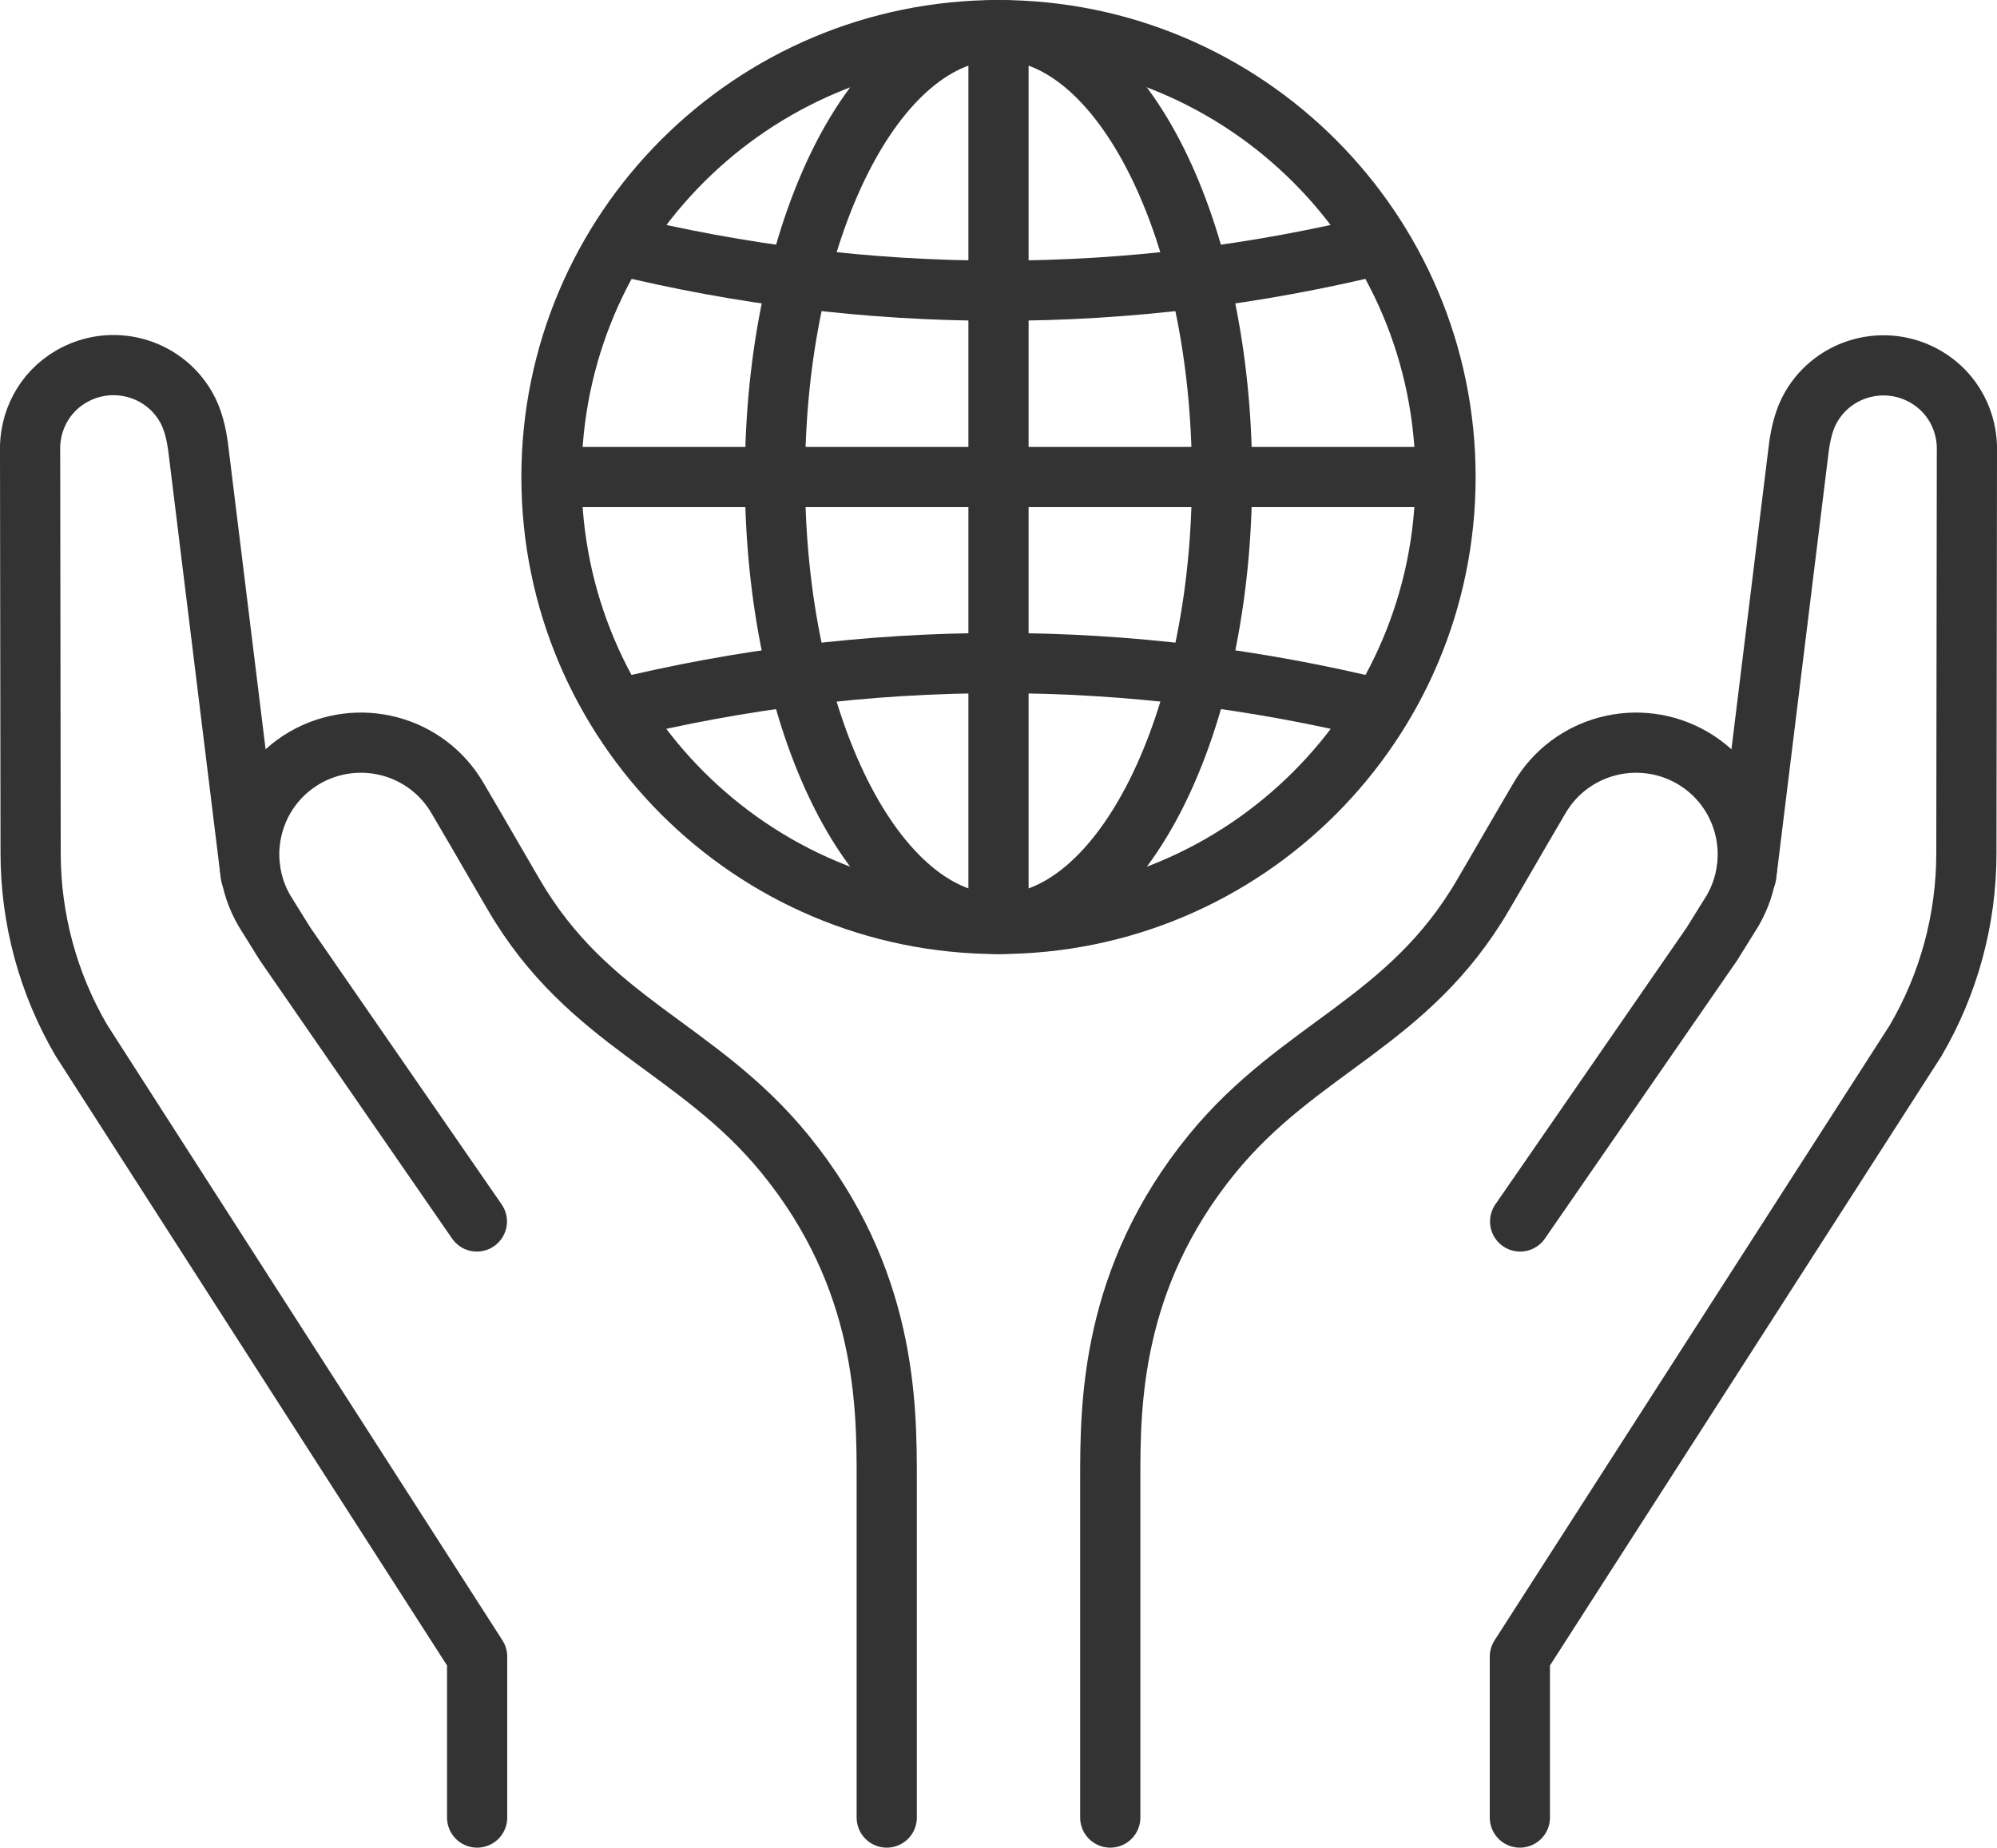
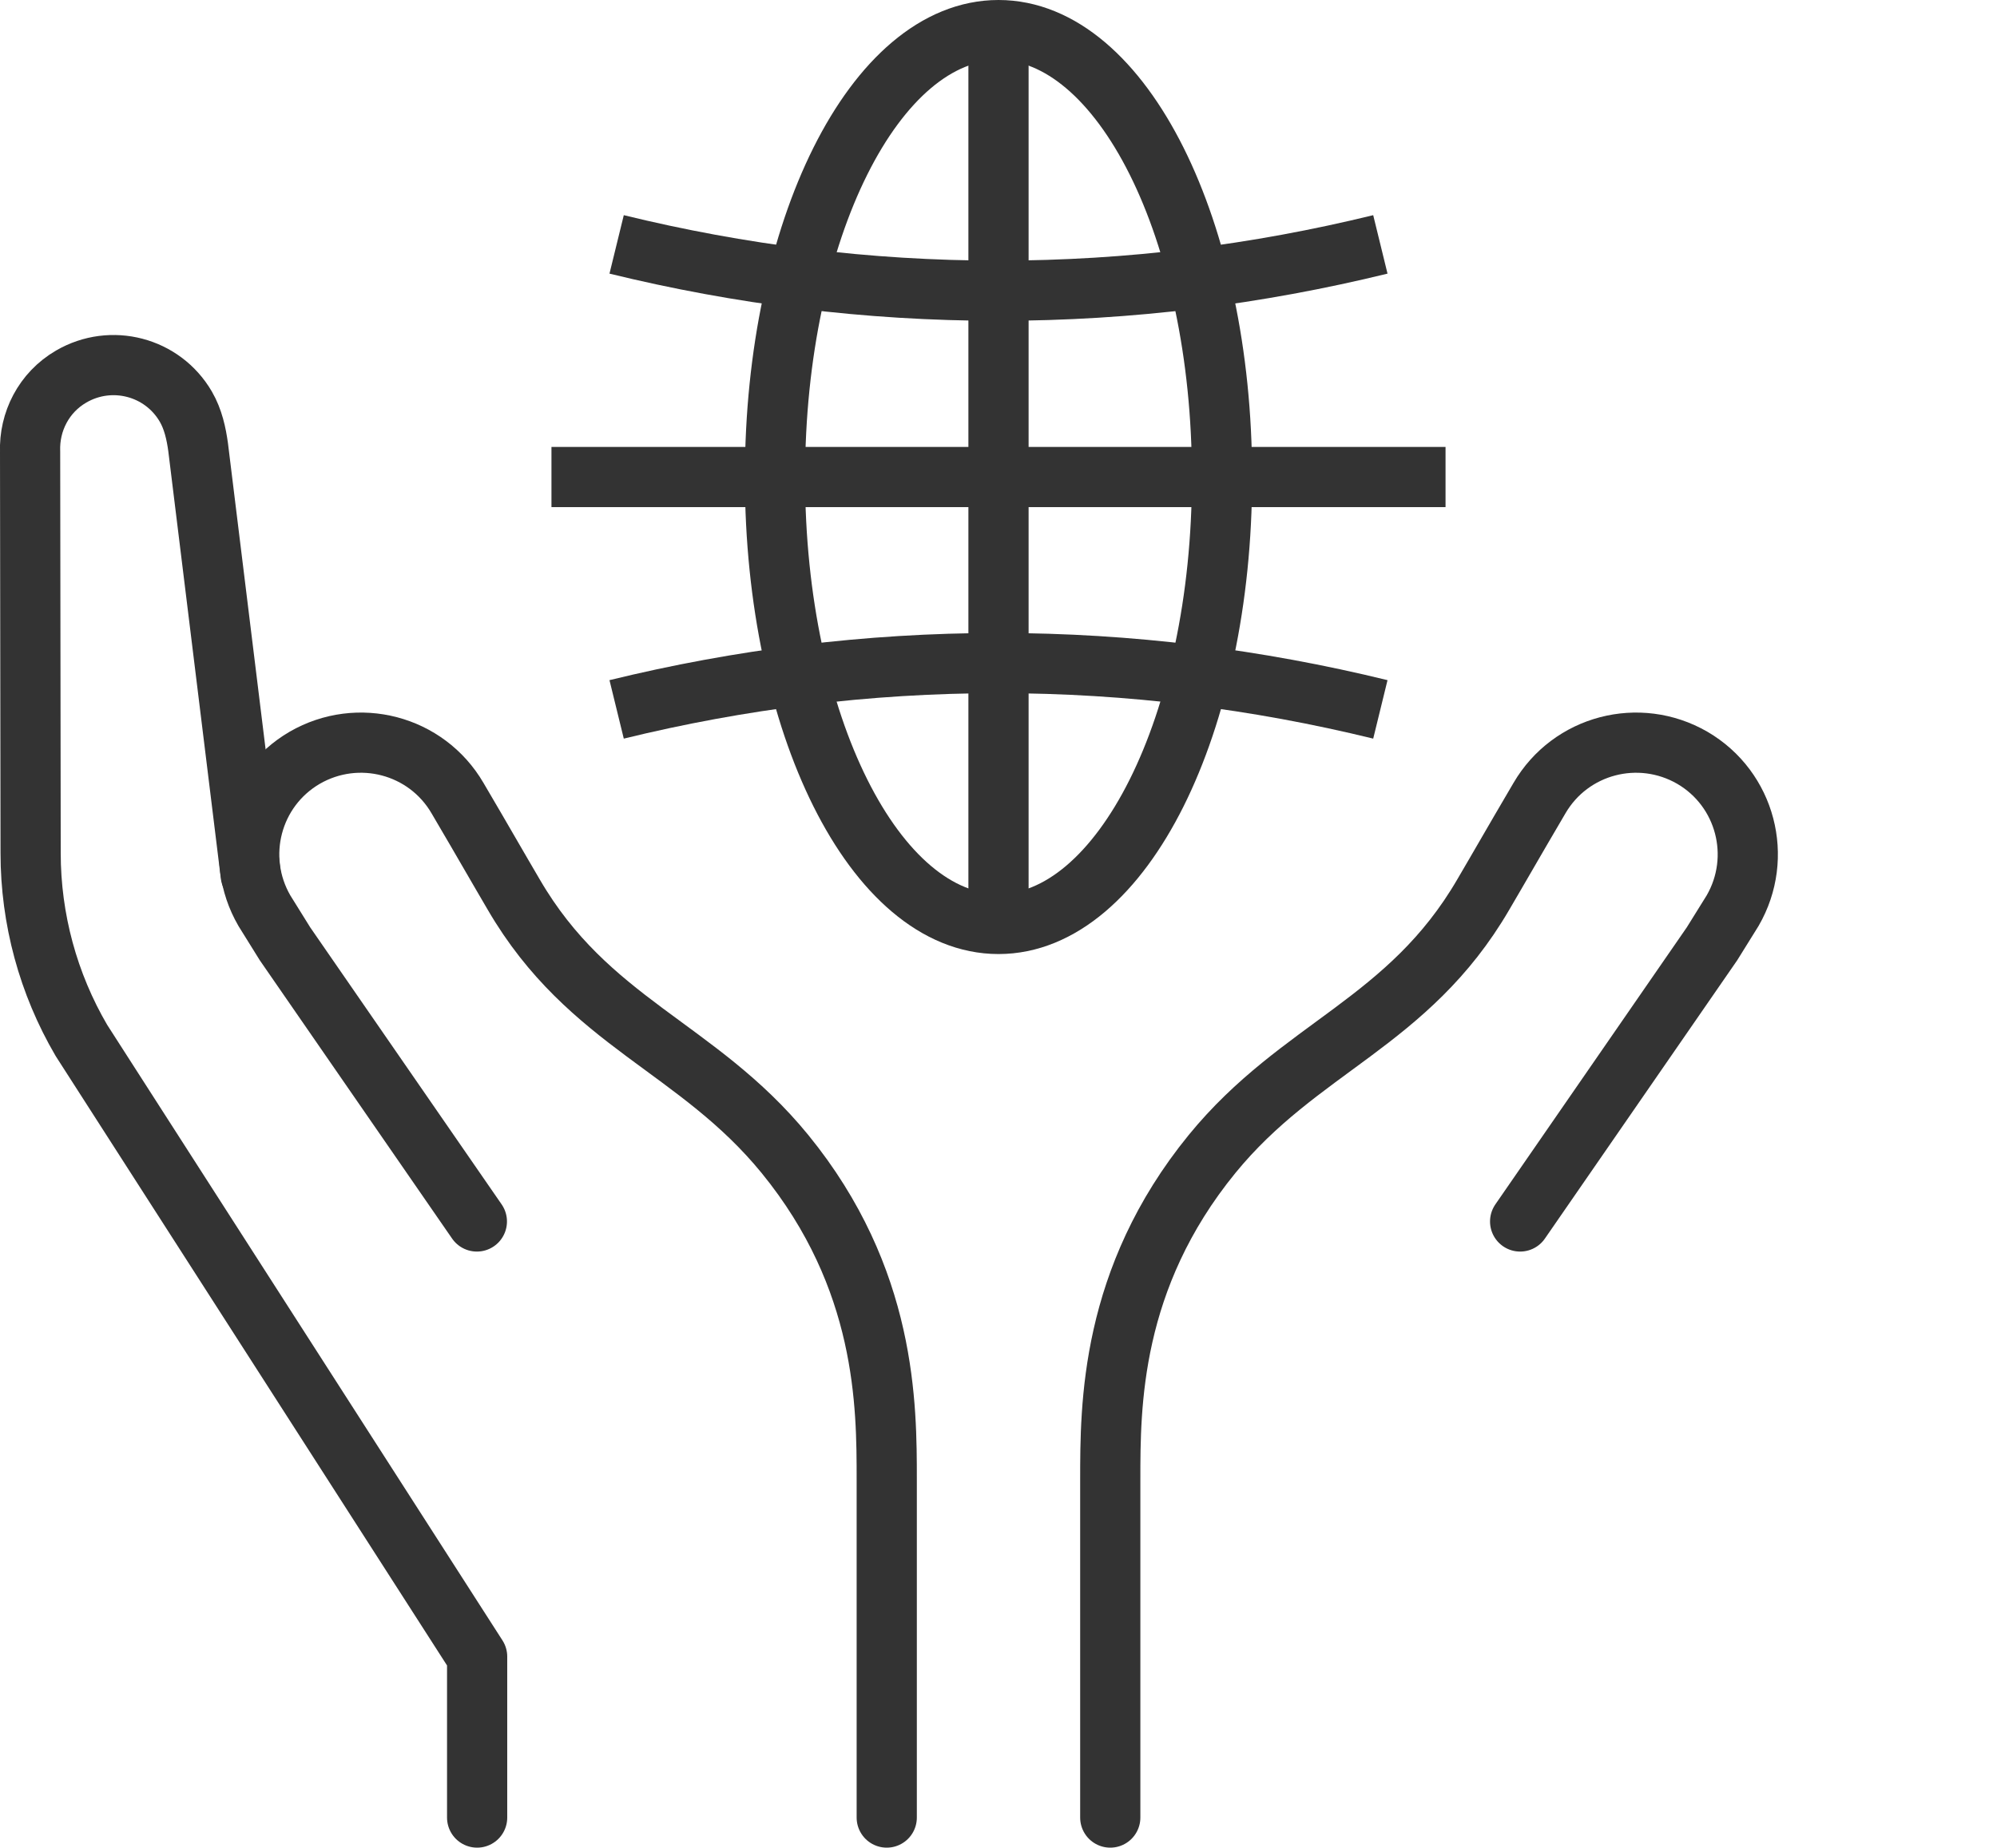
<svg xmlns="http://www.w3.org/2000/svg" id="_レイヤー_2" viewBox="0 0 76.3 70.61">
  <g id="_レイヤー_1-2">
-     <path d="M58.07,69.46v-6.15l15.12-23.54c1.27-2.17,1.94-4.64,1.94-7.16l.02-15.34c.04-1.14-.52-2.26-1.57-2.87-1.53-.89-3.49-.38-4.38,1.15-.28.48-.4,1.04-.47,1.55l-2.01,16.35" fill="none" stroke="#333" stroke-linecap="round" stroke-linejoin="round" stroke-width="2.3" />
    <path d="M42.42,69.46v-12.9c0-2.85,0-7.69,3.89-12.46,3.35-4.1,7.5-5,10.36-9.91.72-1.23,0,0,1.43-2.46l.72-1.23c1.19-2.04,3.8-2.72,5.84-1.54,2.04,1.19,2.72,3.8,1.54,5.84l-.79,1.27-7.33,10.61" fill="none" stroke="#333" stroke-linecap="round" stroke-linejoin="round" stroke-width="2.3" />
    <path d="M18.23,69.46v-6.15L3.11,39.76c-1.27-2.17-1.94-4.64-1.94-7.16l-.02-15.34c-.04-1.14.52-2.26,1.57-2.87,1.53-.89,3.49-.38,4.38,1.15.28.48.4,1.04.47,1.55l2.01,16.35" fill="none" stroke="#333" stroke-linecap="round" stroke-linejoin="round" stroke-width="2.3" />
    <path d="M33.88,69.46v-12.9c0-2.85,0-7.69-3.89-12.46-3.35-4.1-7.5-5-10.36-9.91-.72-1.23,0,0-1.43-2.46l-.72-1.23c-1.19-2.04-3.8-2.72-5.84-1.54-2.04,1.19-2.72,3.8-1.54,5.84l.79,1.27,7.33,10.61" fill="none" stroke="#333" stroke-linecap="round" stroke-linejoin="round" stroke-width="2.3" />
-     <path d="M38.15,1.15c-9.43,0-17.08,7.65-17.08,17.08s7.65,17.08,17.08,17.08,17.08-7.65,17.08-17.08S47.58,1.15,38.15,1.15Z" fill="none" stroke="#333" stroke-miterlimit="10" stroke-width="2.3" />
    <path d="M38.15,1.15c-4.72,0-8.54,7.65-8.54,17.08s3.82,17.08,8.54,17.08,8.54-7.65,8.54-17.08S42.87,1.15,38.15,1.15Z" fill="none" stroke="#333" stroke-miterlimit="10" stroke-width="2.3" />
    <path d="M23.56,9.34c4.7,1.15,9.57,1.77,14.59,1.77s9.89-.62,14.59-1.77" fill="none" stroke="#333" stroke-miterlimit="10" stroke-width="2.3" />
    <path d="M52.74,27.11c-4.7-1.15-9.57-1.77-14.59-1.77s-9.89.62-14.59,1.77" fill="none" stroke="#333" stroke-miterlimit="10" stroke-width="2.3" />
    <line x1="21.07" y1="18.23" x2="55.23" y2="18.23" fill="none" stroke="#333" stroke-miterlimit="10" stroke-width="2.3" />
    <line x1="38.15" y1="1.15" x2="38.15" y2="35.3" fill="none" stroke="#333" stroke-miterlimit="10" stroke-width="2.3" />
  </g>
</svg>